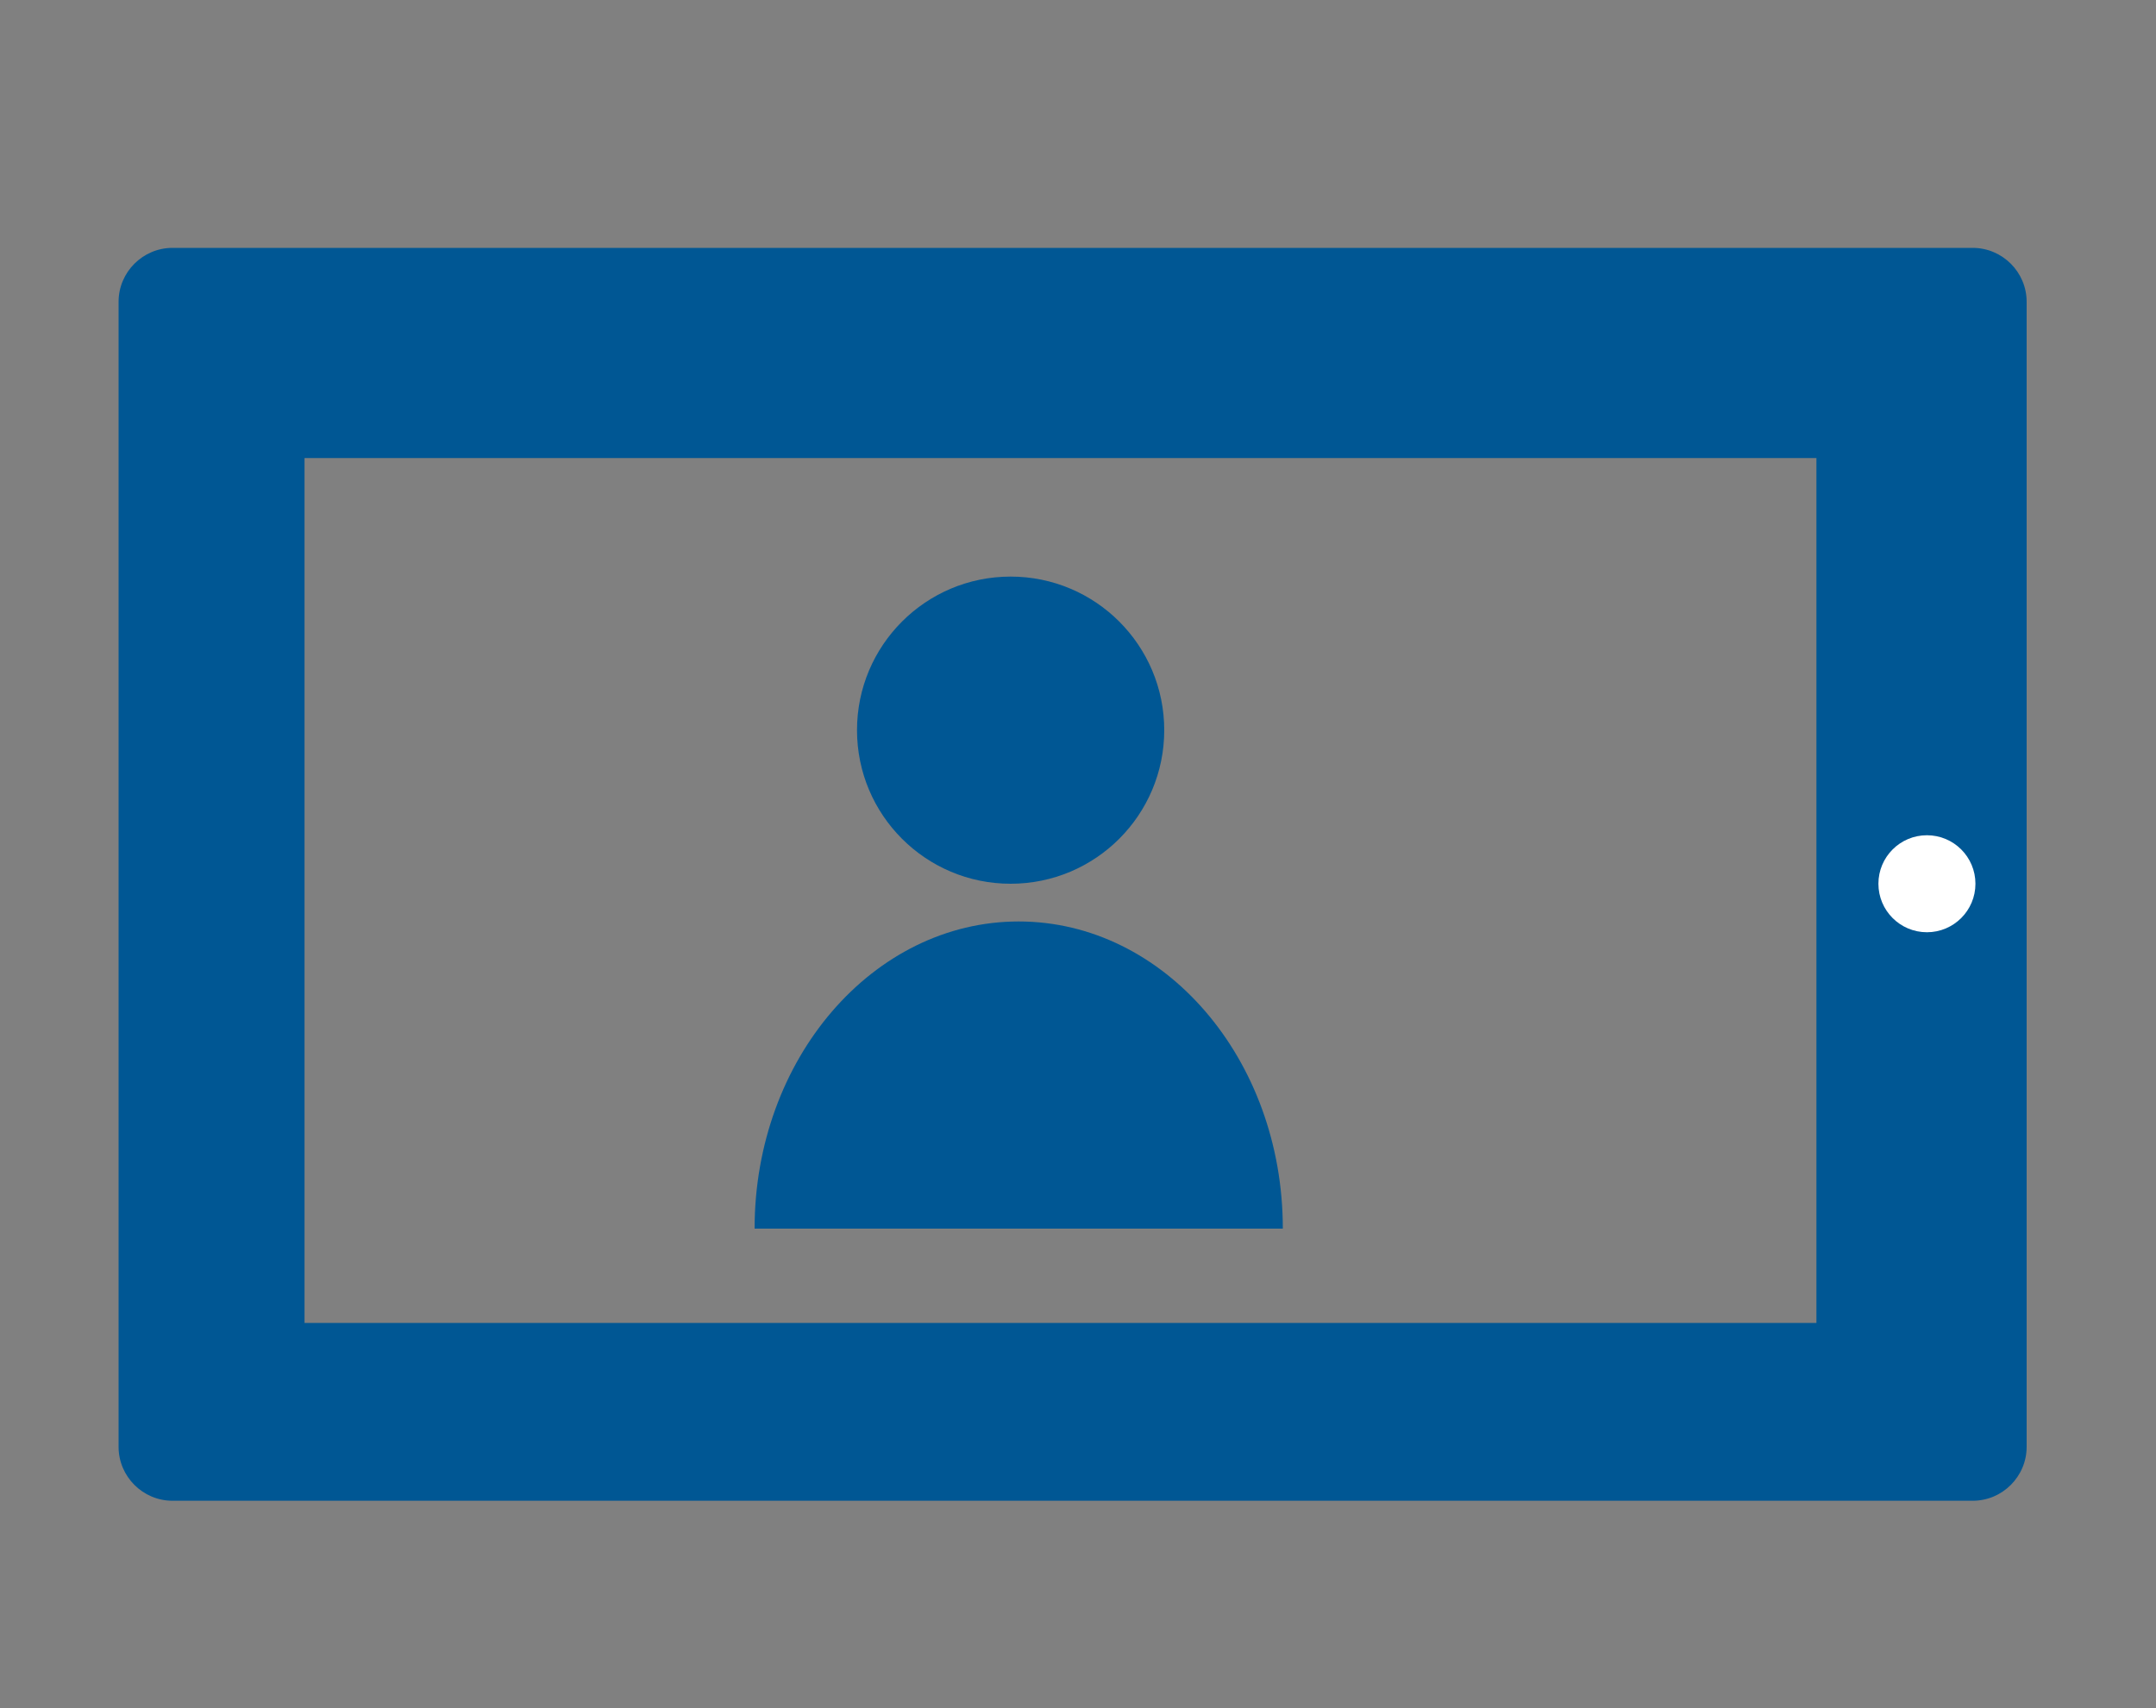
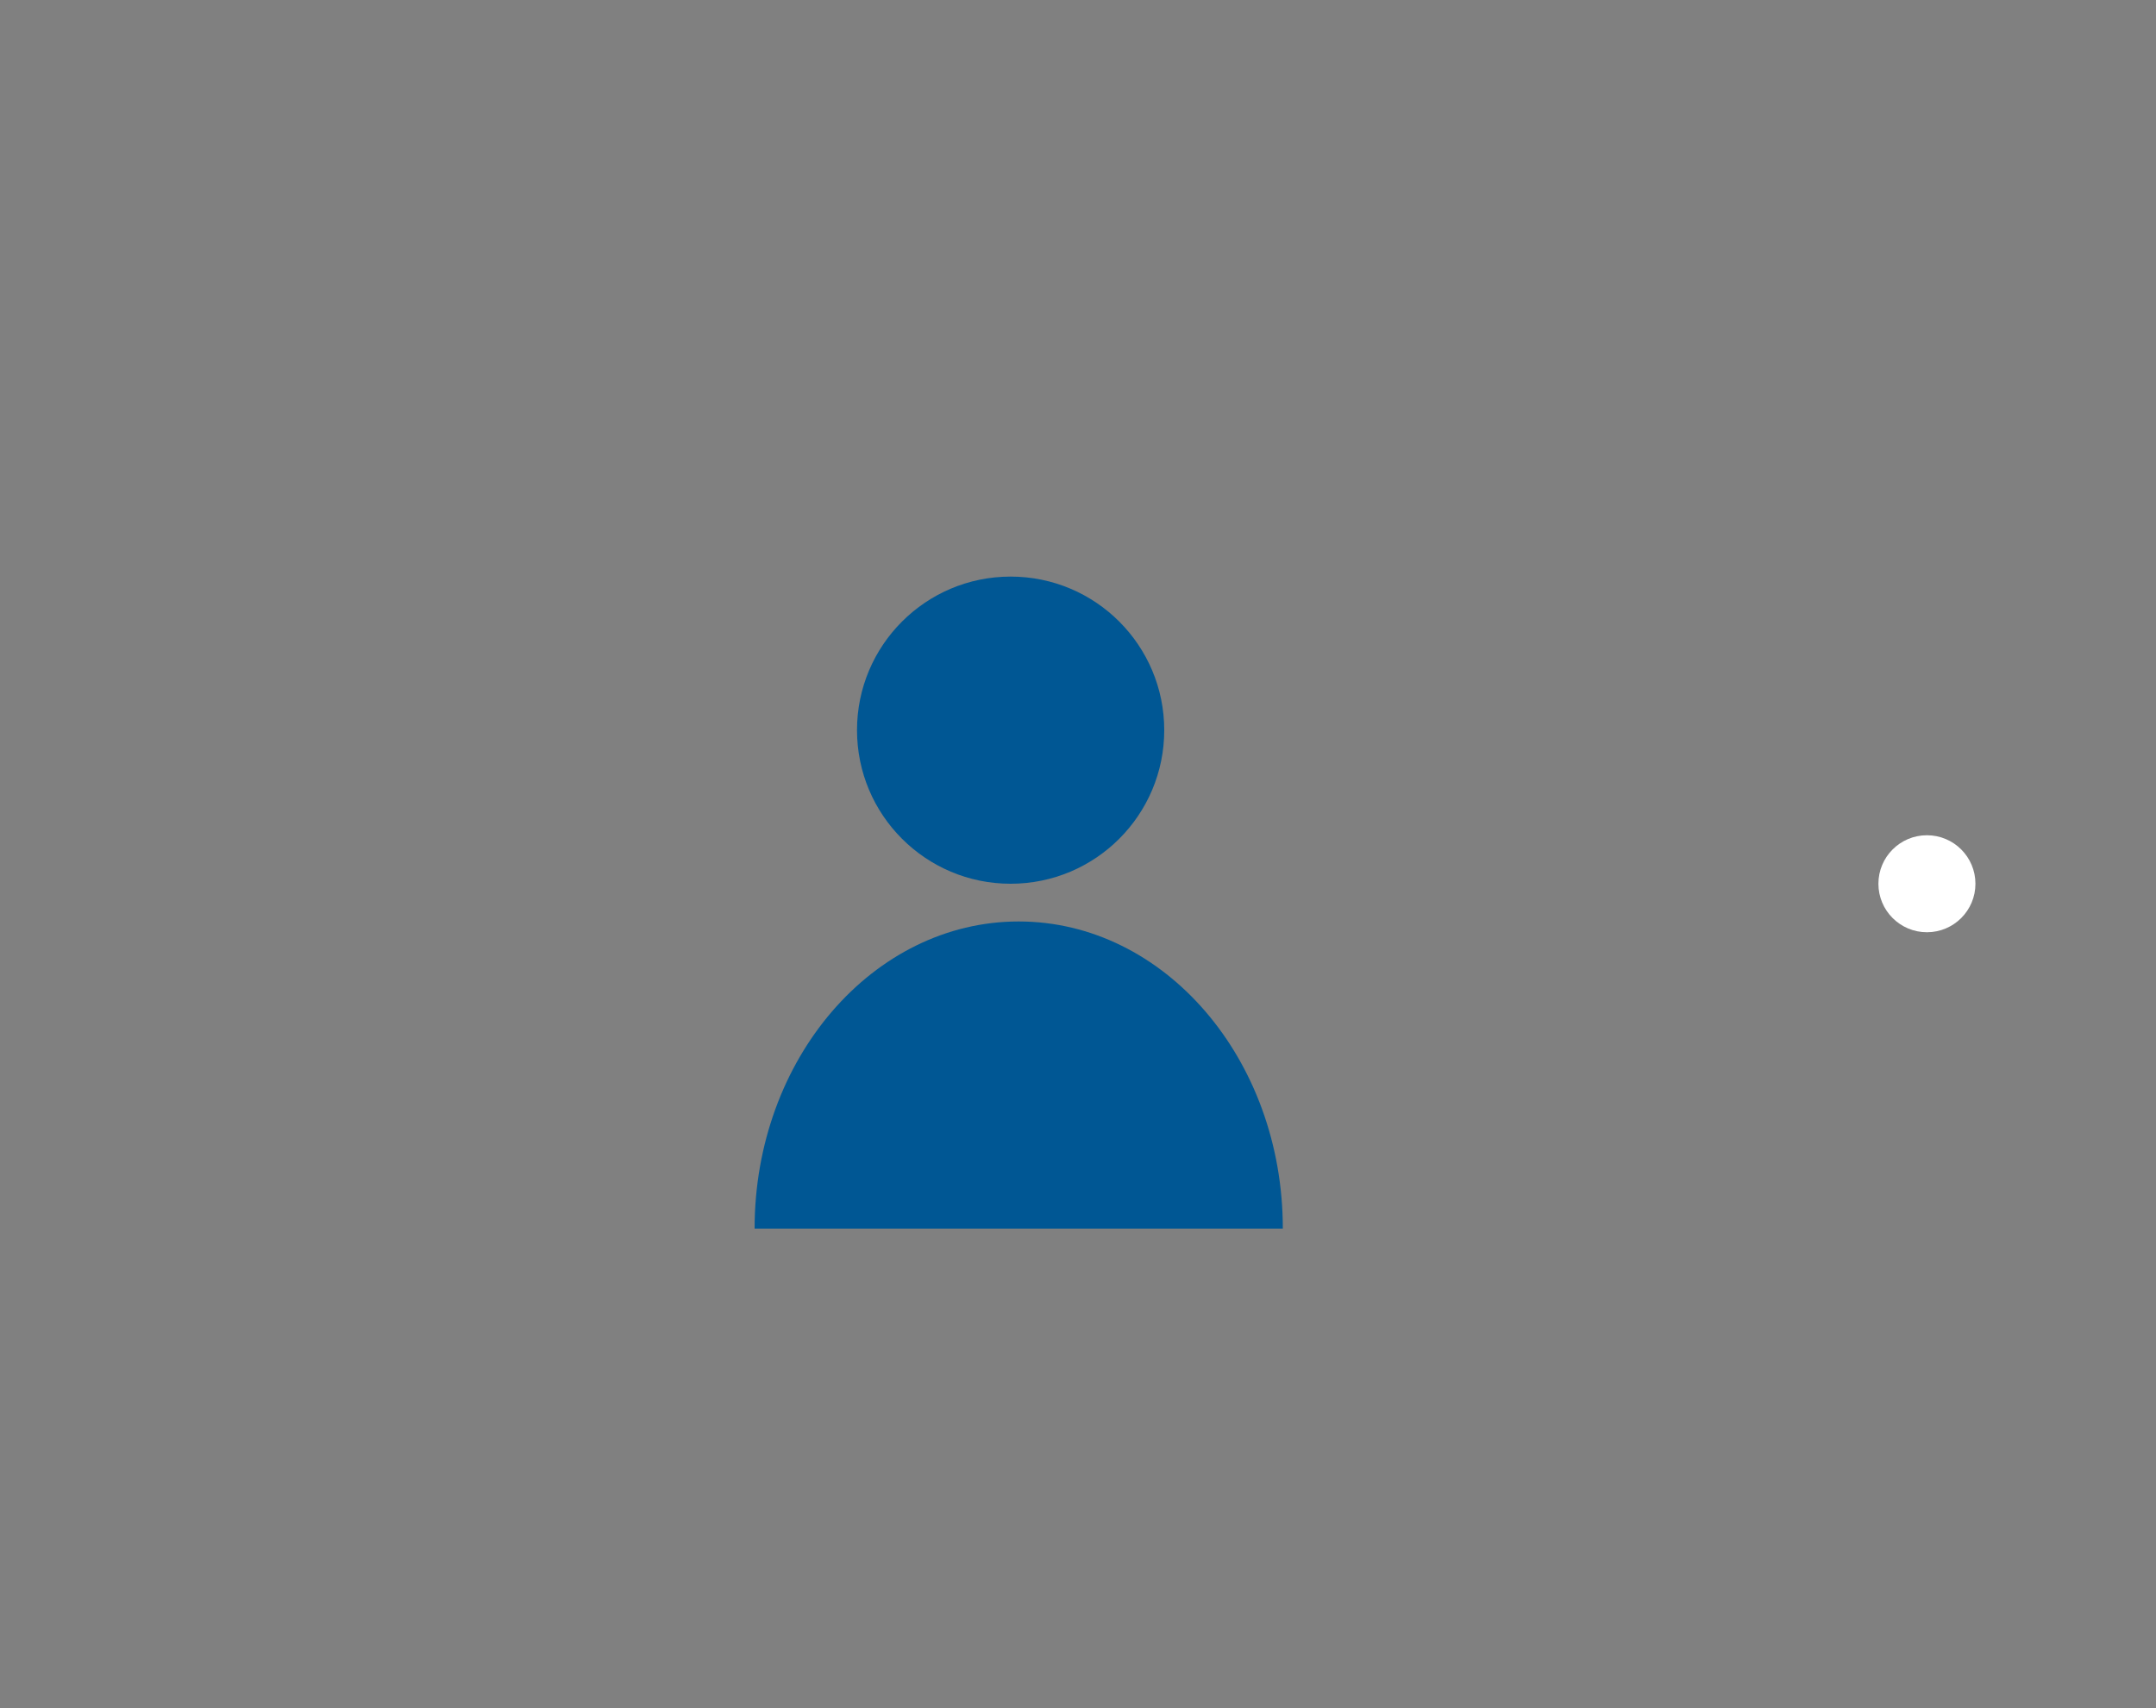
<svg xmlns="http://www.w3.org/2000/svg" version="1.1" id="Layer_1" x="0px" y="0px" viewBox="0 0 80 63.4" style="enable-background:new 0 0 80 63.4;" xml:space="preserve">
  <rect x="0" y="0" width="80" height="63.4" fill="#808080" stroke="none" />
  <style type="text/css">
	.st0{fill:#005794;}
	.st1{fill:#FFFFFF;}
</style>
  <g>
    <g>
-       <path class="st0" d="M4.4,53.7V11.2c0-1.1,0.9-2,2-2h66.8c1.1,0,2,0.9,2,2v42.5c0,1.1-0.9,2-2,2H6.4C5.3,55.7,4.4,54.8,4.4,53.7z     M67.4,17H11.3v32.1h56.1V17z" />
      <circle class="st0" cx="37.5" cy="27.1" r="5.7" />
      <path class="st0" d="M28,45.6c0-6.3,4.4-11.4,9.8-11.4s9.8,5.1,9.8,11.4H28z" />
    </g>
    <circle class="st1" cx="71.5" cy="32.8" r="1.8" />
  </g>
</svg>